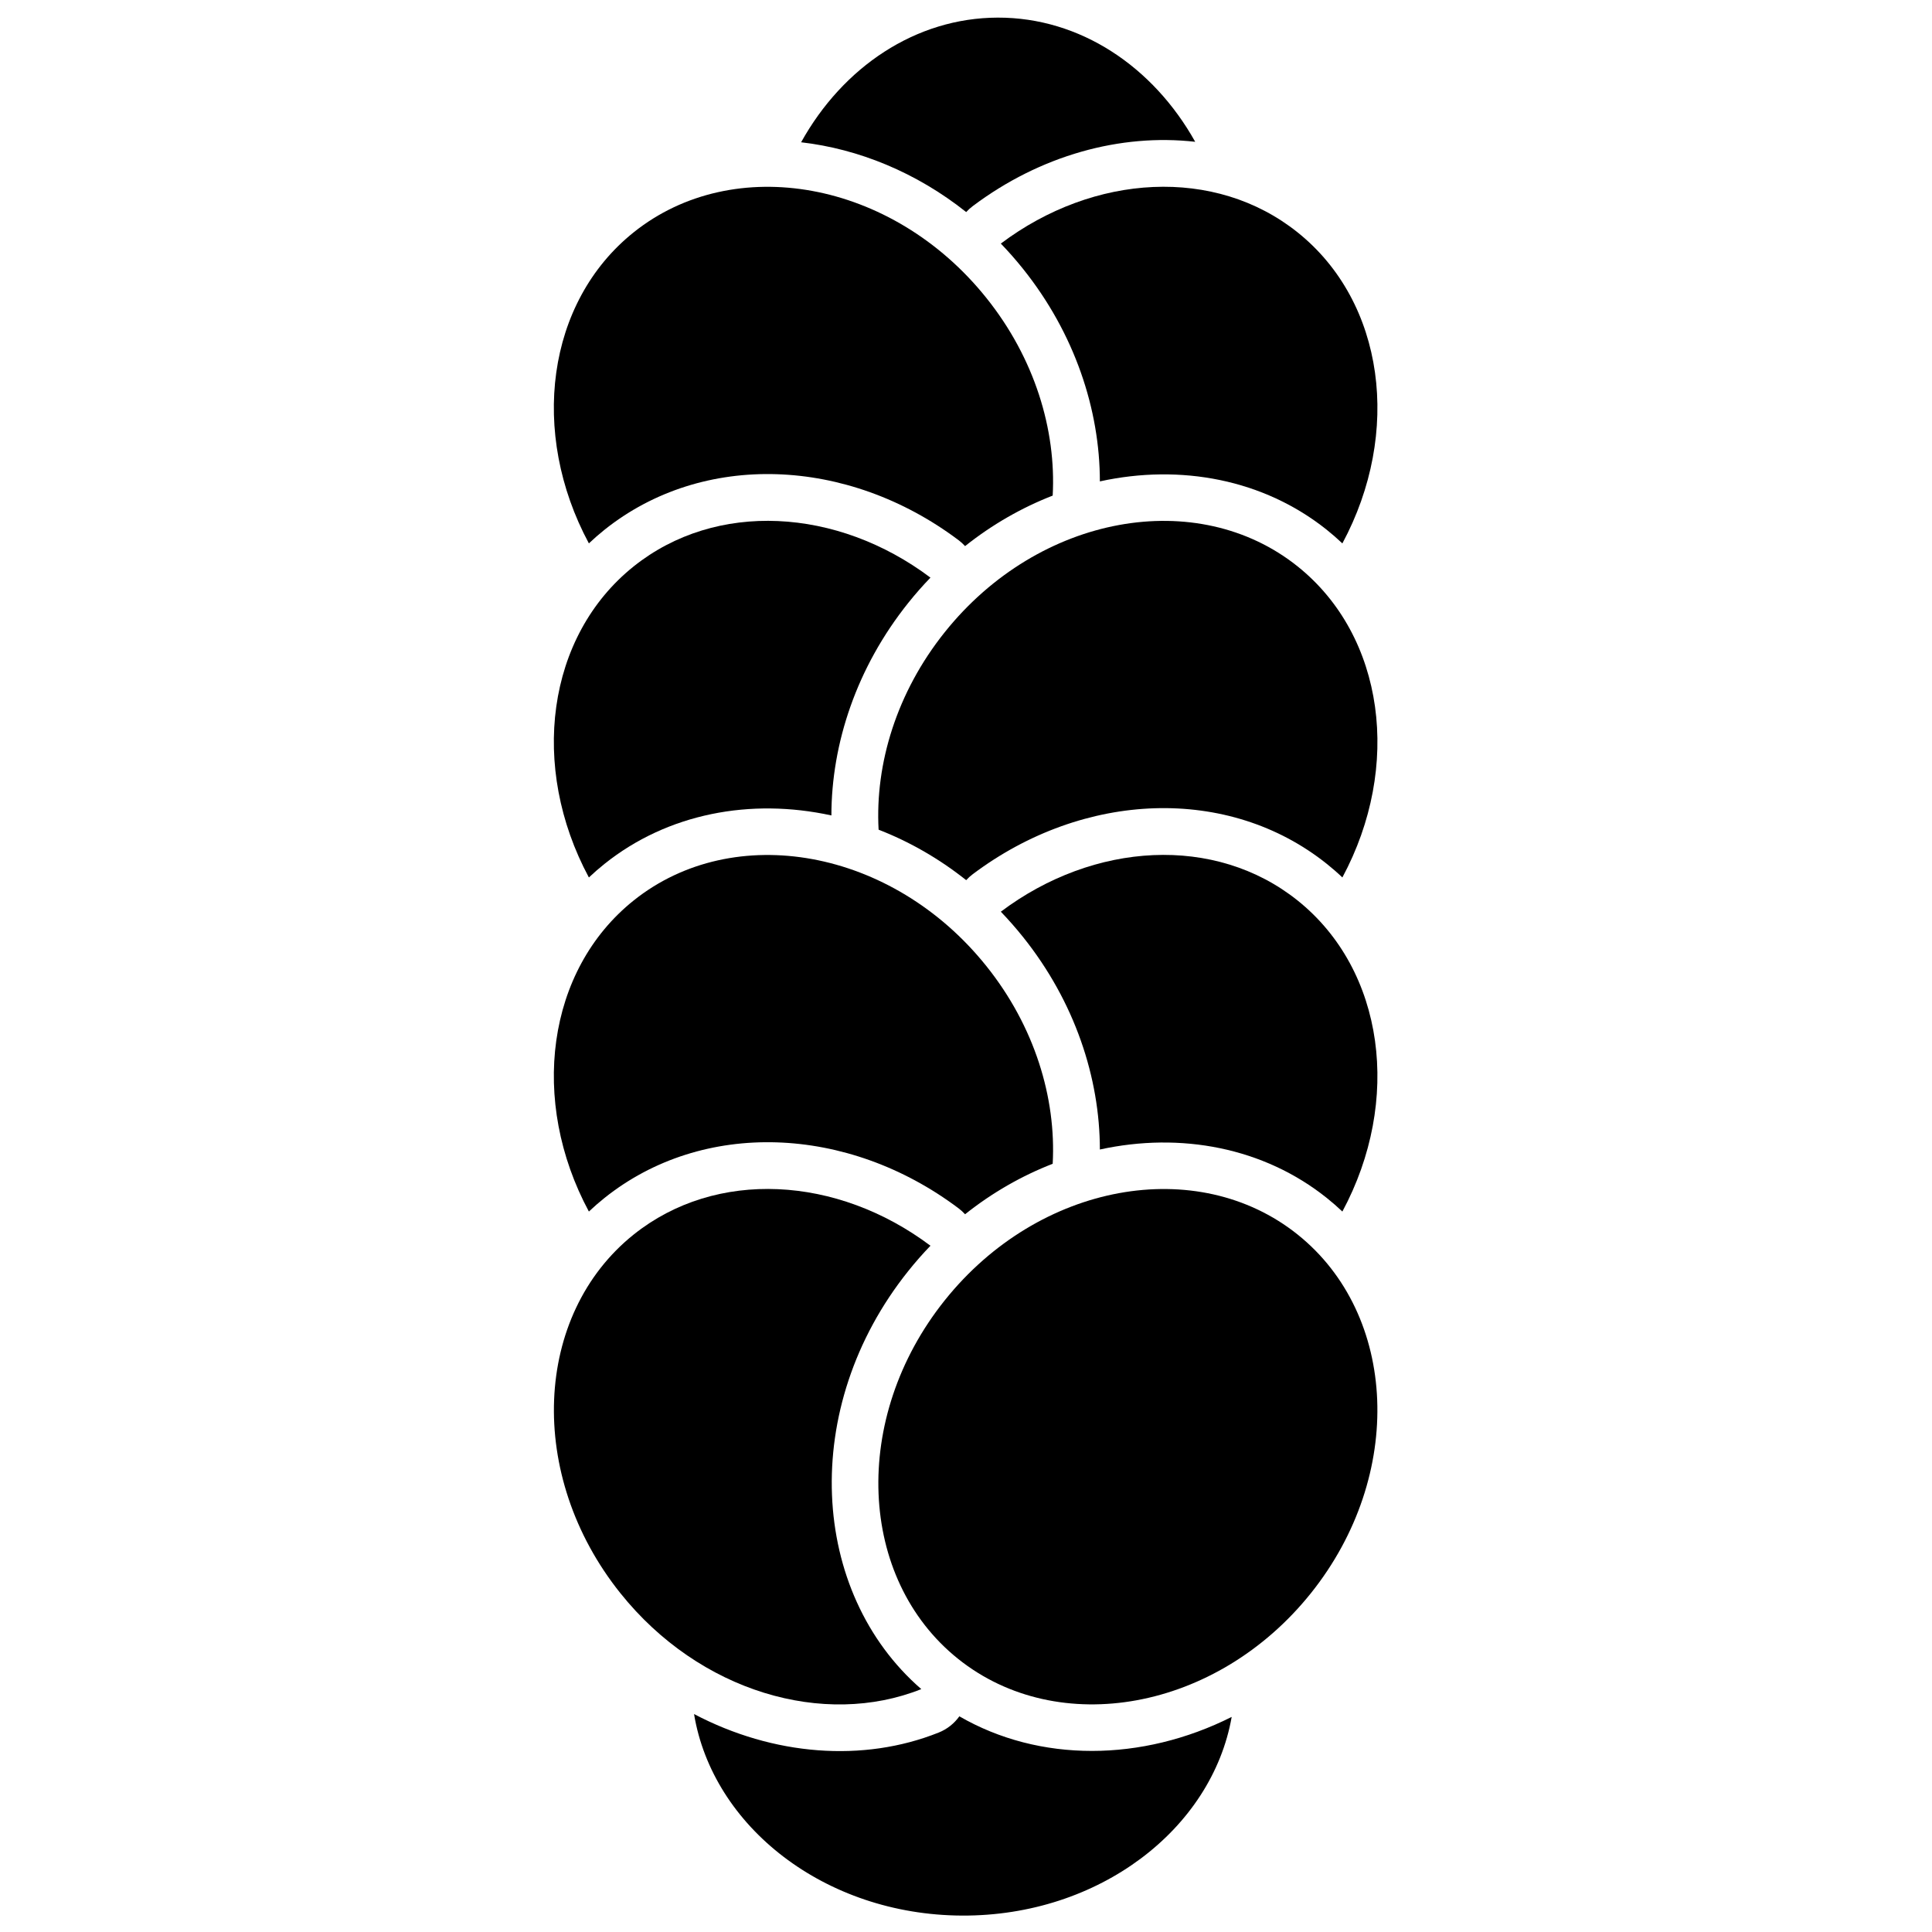
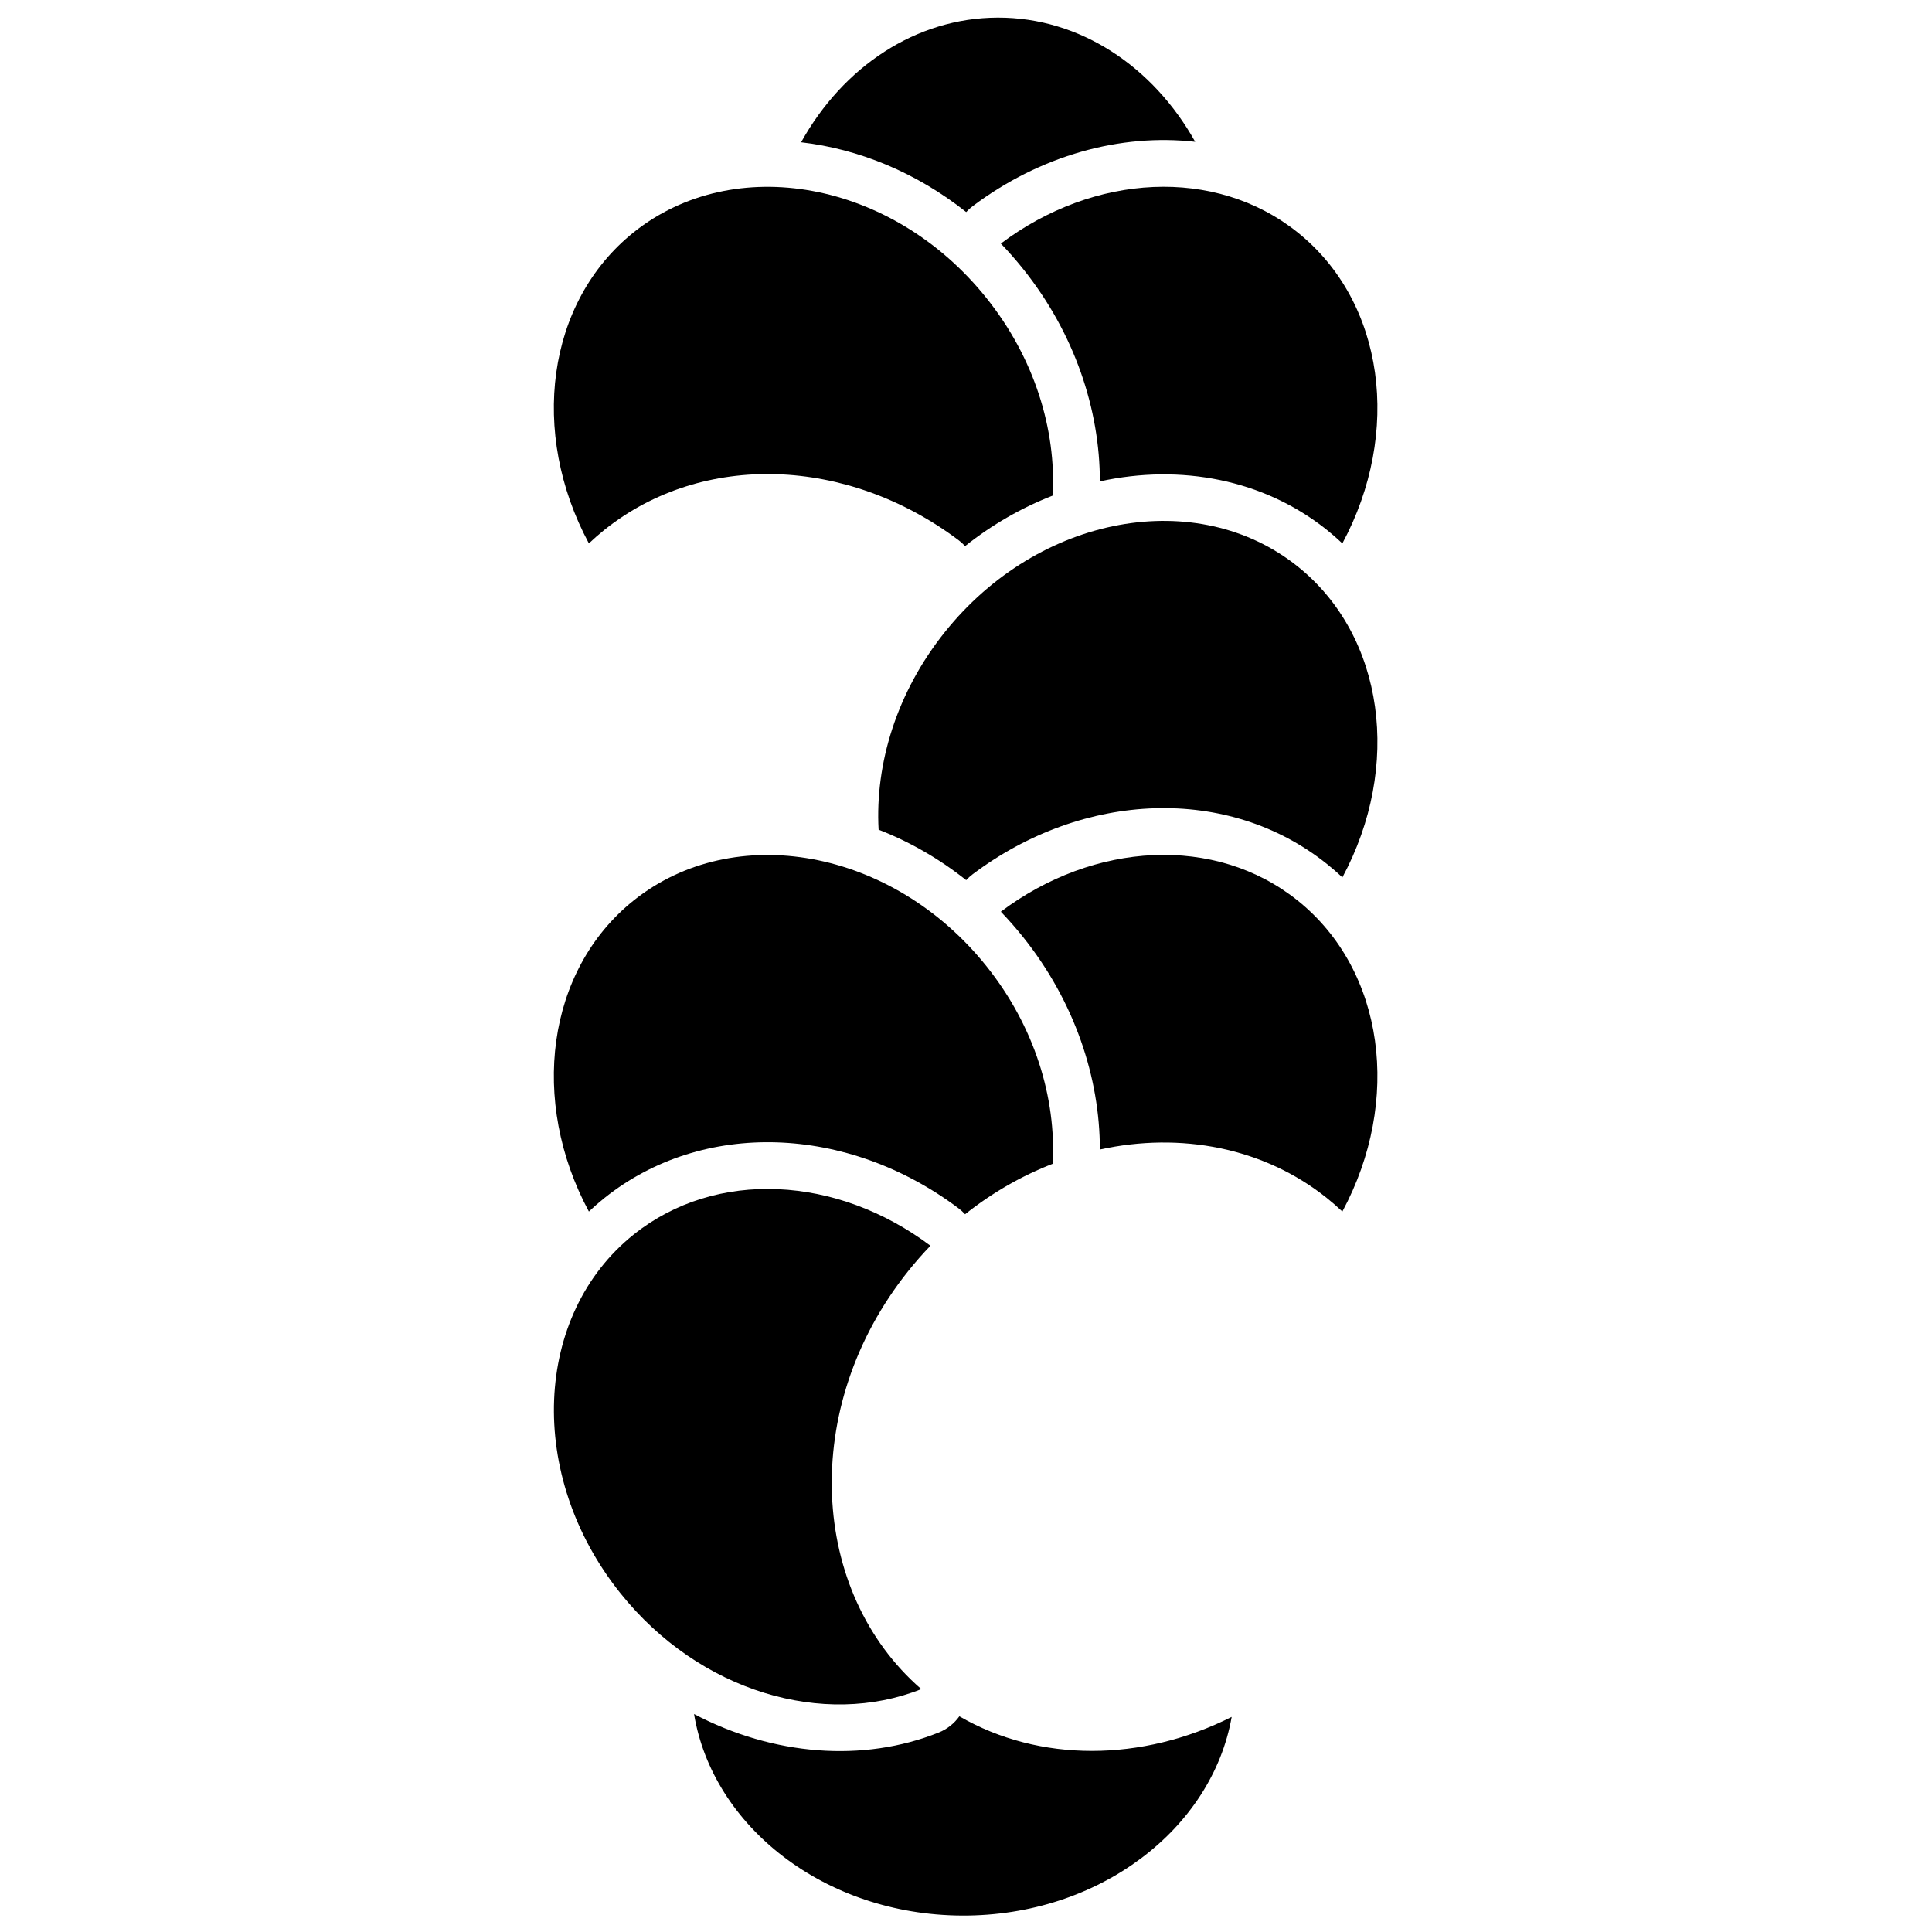
<svg xmlns="http://www.w3.org/2000/svg" width="800px" height="800px" version="1.1" viewBox="144 144 512 512">
  <defs>
    <clipPath id="b">
      <path d="m327 598h144v53.902h-144z" />
    </clipPath>
    <clipPath id="a">
      <path d="m356 148.09h105v52.906h-105z" />
    </clipPath>
  </defs>
-   <path d="m487.88 471.16c-26.535-21.23-68.508-13.812-93.496 17.418-24.984 31.23-23.012 73.809 3.527 95.043 26.543 21.234 68.512 13.812 93.5-17.418 24.984-31.23 23.012-73.809-3.531-95.043z" fill-rule="evenodd" />
  <path d="m388.15 591.63c-25.691 10.27-58.75 0.824-79.746-25.426-24.988-31.23-23.012-73.805 3.523-95.035 21.816-17.453 53.961-15.602 78.652 2.965-2.039 2.117-4.004 4.348-5.883 6.703-28.945 36.176-26.102 85.152 3.453 110.79z" fill-rule="evenodd" />
  <g clip-path="url(#b)">
    <path d="m327.93 598.24c21.004 11.059 44.852 12.891 64.816 4.91 2.246-0.891 4.141-2.41 5.496-4.309 21.25 12.301 48.41 12.102 72.168 0.16-5.234 29.699-35.137 52.82-71.488 52.648-36.379-0.18-66.066-23.625-70.992-53.41z" fill-rule="evenodd" />
  </g>
  <path d="m300.06 465.07c-15.75-29.301-11.254-63.93 11.867-82.434 26.543-21.23 68.516-13.809 93.496 17.418 12.75 15.93 18.504 34.875 17.551 52.359-8.129 3.156-15.984 7.621-23.219 13.375-0.52-0.57-1.094-1.094-1.719-1.566-29.457-22.152-67.832-23.559-93.855-2.738-1.43 1.145-2.805 2.34-4.121 3.586z" fill-rule="evenodd" />
  <path d="m409.23 385.61c24.684-18.57 56.832-20.422 78.645-2.973 23.125 18.504 27.621 53.133 11.867 82.434-1.312-1.246-2.684-2.441-4.117-3.586-16.754-13.406-38.766-17.527-60.148-12.852-0.012-19.016-6.652-39.184-20.367-56.324-1.883-2.352-3.848-4.586-5.879-6.699z" fill-rule="evenodd" />
  <path d="m400.05 377.25c-7.234-5.75-15.09-10.223-23.211-13.375-0.961-17.484 4.797-36.426 17.543-52.355 24.988-31.234 66.953-38.656 93.496-17.422 23.125 18.504 27.621 53.129 11.867 82.434-1.309-1.246-2.684-2.441-4.117-3.586-26.02-20.824-64.402-19.414-93.855 2.738-0.625 0.473-1.199 0.996-1.723 1.566z" fill-rule="evenodd" />
-   <path d="m364.33 360.1c-21.379-4.672-43.391-0.555-60.148 12.852-1.43 1.145-2.805 2.34-4.121 3.586-15.75-29.305-11.254-63.93 11.867-82.434 21.816-17.445 53.961-15.594 78.652 2.973-2.039 2.113-4.004 4.344-5.883 6.695-13.711 17.137-20.355 37.312-20.367 56.328z" fill-rule="evenodd" />
-   <path d="m300.06 288c-15.75-29.305-11.254-63.93 11.867-82.43 26.543-21.238 68.516-13.816 93.496 17.418 12.75 15.93 18.504 34.875 17.551 52.352-8.129 3.164-15.984 7.629-23.219 13.383-0.52-0.574-1.094-1.098-1.719-1.566-29.457-22.152-67.832-23.566-93.855-2.746-1.43 1.148-2.805 2.348-4.121 3.59z" fill-rule="evenodd" />
+   <path d="m300.06 288c-15.75-29.305-11.254-63.93 11.867-82.43 26.543-21.238 68.516-13.816 93.496 17.418 12.75 15.93 18.504 34.875 17.551 52.352-8.129 3.164-15.984 7.629-23.219 13.383-0.52-0.574-1.094-1.098-1.719-1.566-29.457-22.152-67.832-23.566-93.855-2.746-1.43 1.148-2.805 2.348-4.121 3.59" fill-rule="evenodd" />
  <path d="m409.23 208.55c24.684-18.578 56.832-20.422 78.645-2.973 23.125 18.5 27.621 53.125 11.867 82.43-1.312-1.242-2.684-2.441-4.117-3.59-16.754-13.398-38.766-17.527-60.148-12.844-0.012-19.016-6.652-39.191-20.367-56.332-1.883-2.352-3.848-4.586-5.879-6.691z" fill-rule="evenodd" />
  <g clip-path="url(#a)">
    <path d="m400.05 200.2c-13.23-10.516-28.512-16.738-43.746-18.496 11.078-19.949 30.348-32.984 52.113-33.035 21.805-0.047 41.164 12.949 52.324 32.91-19.762-2.238-41.02 3.555-58.969 17.055-0.625 0.473-1.199 0.996-1.723 1.566z" fill-rule="evenodd" />
  </g>
</svg>